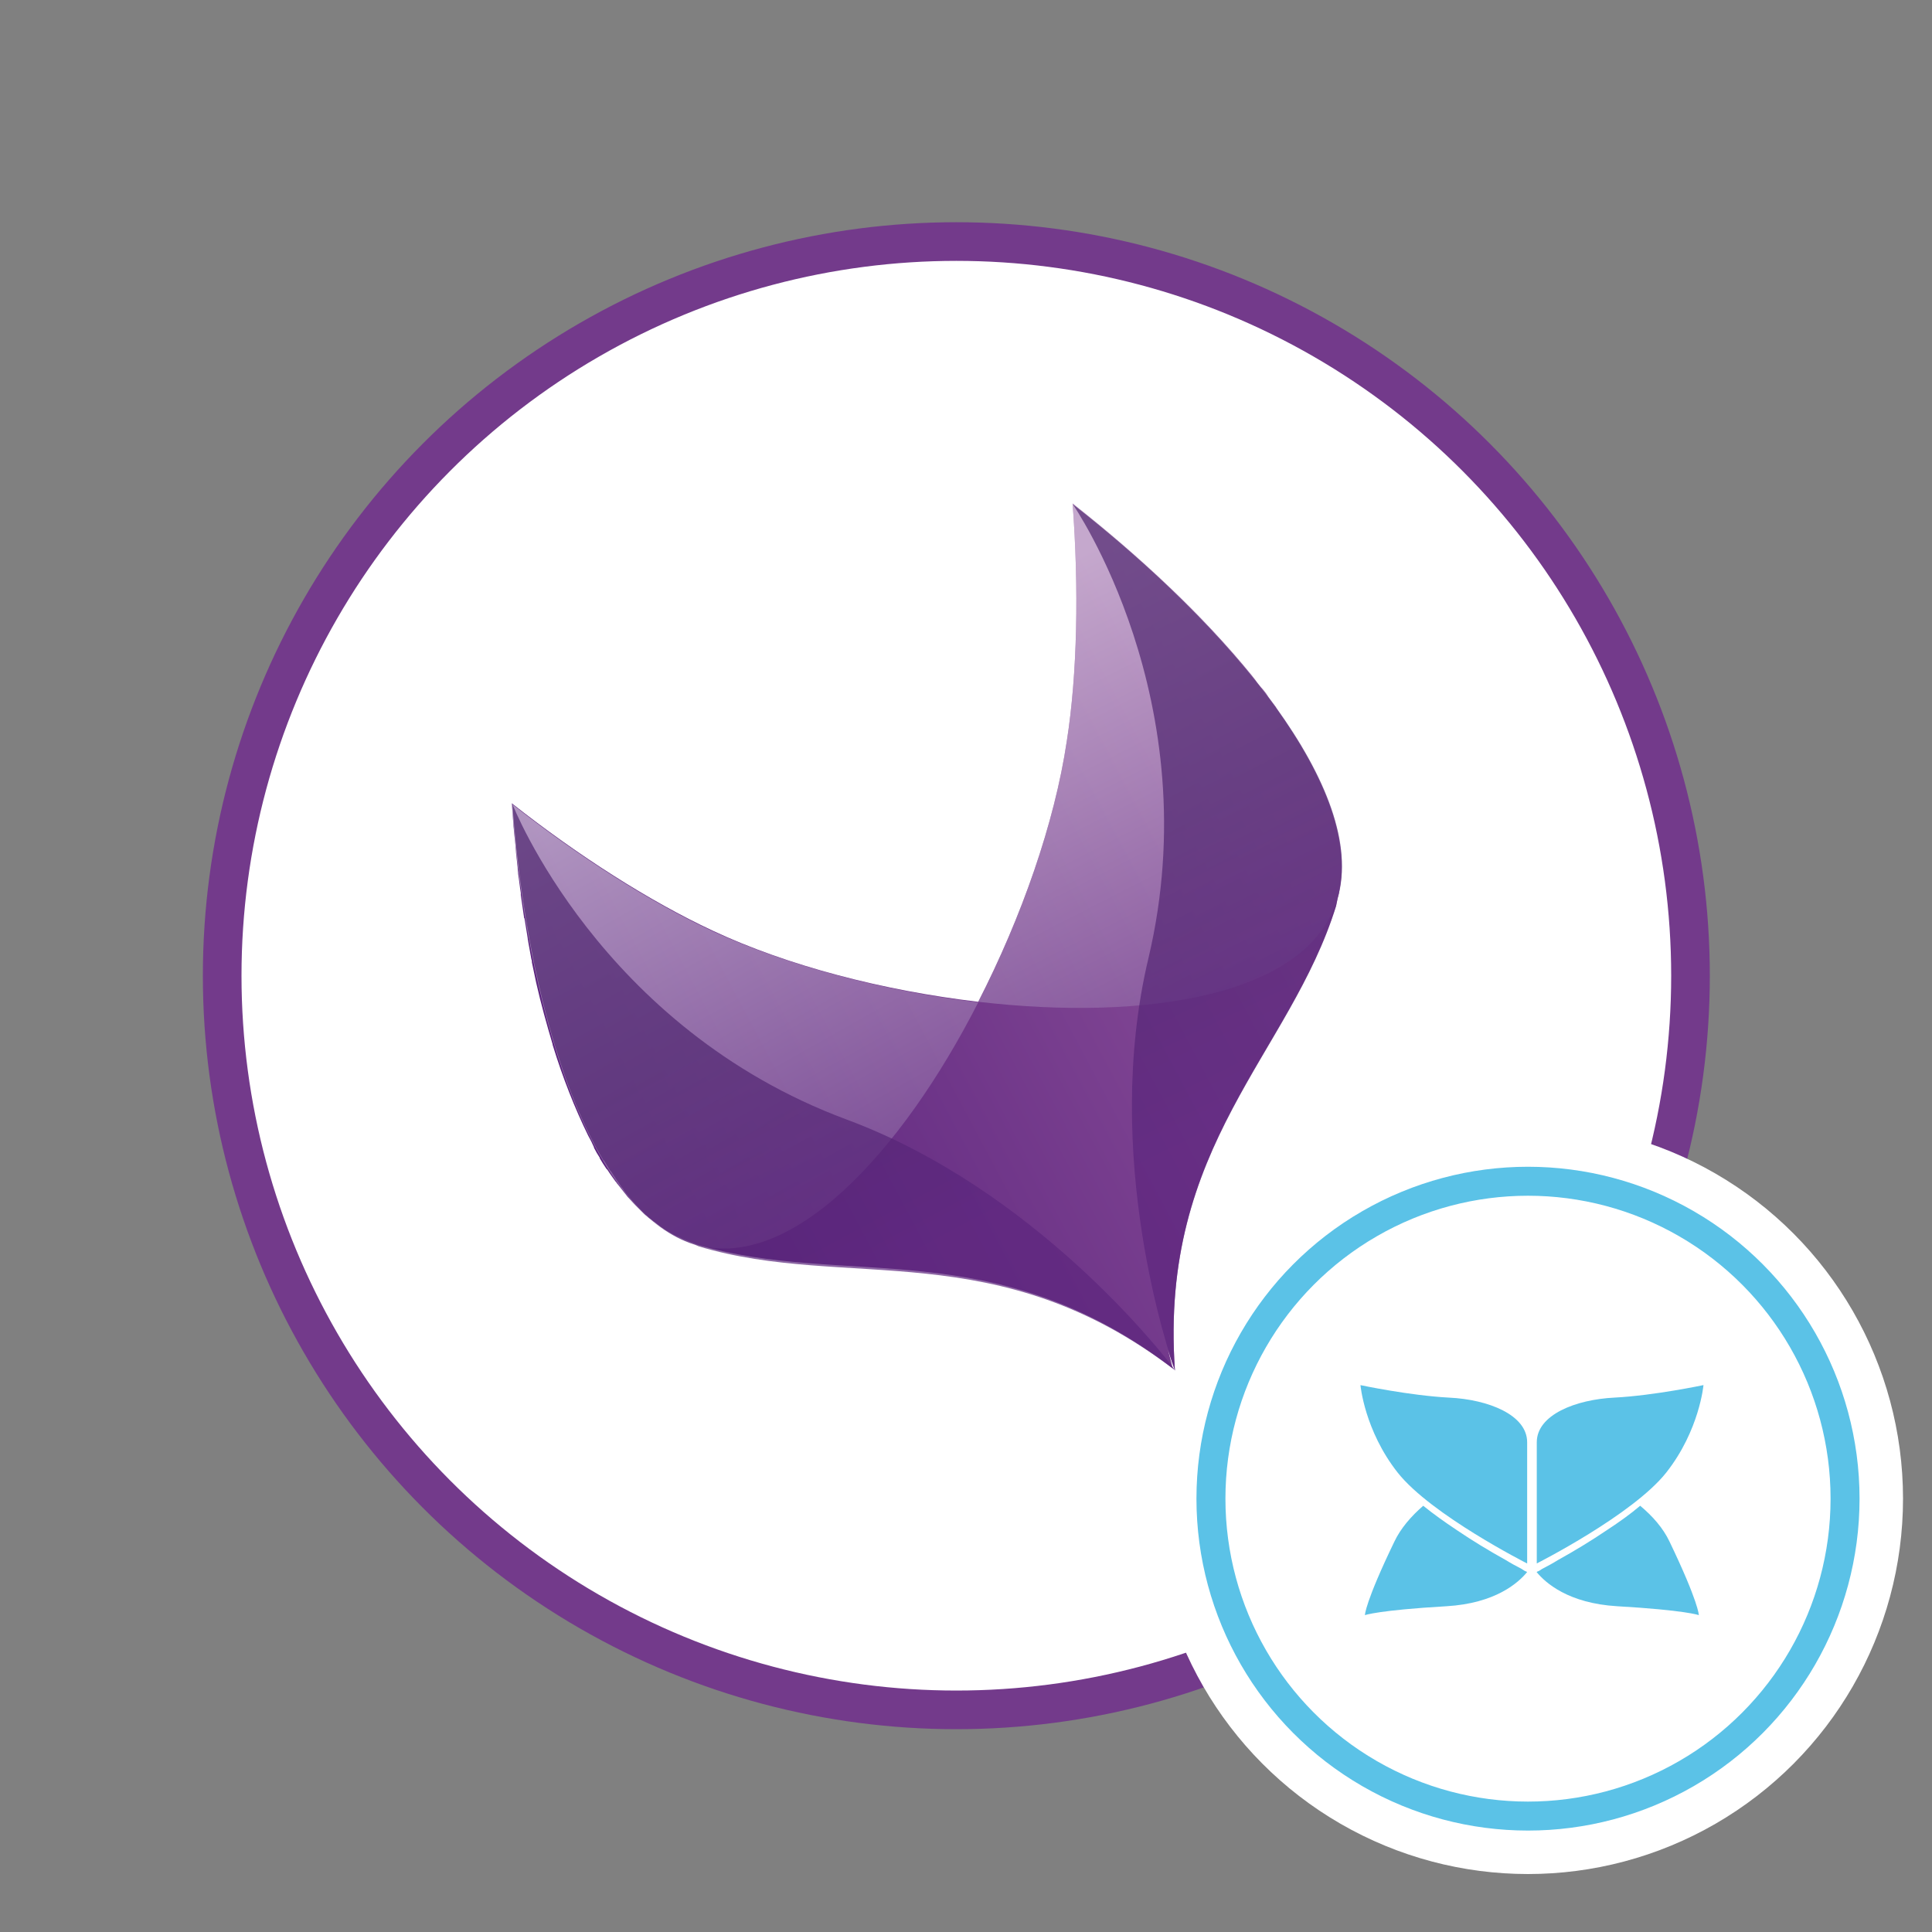
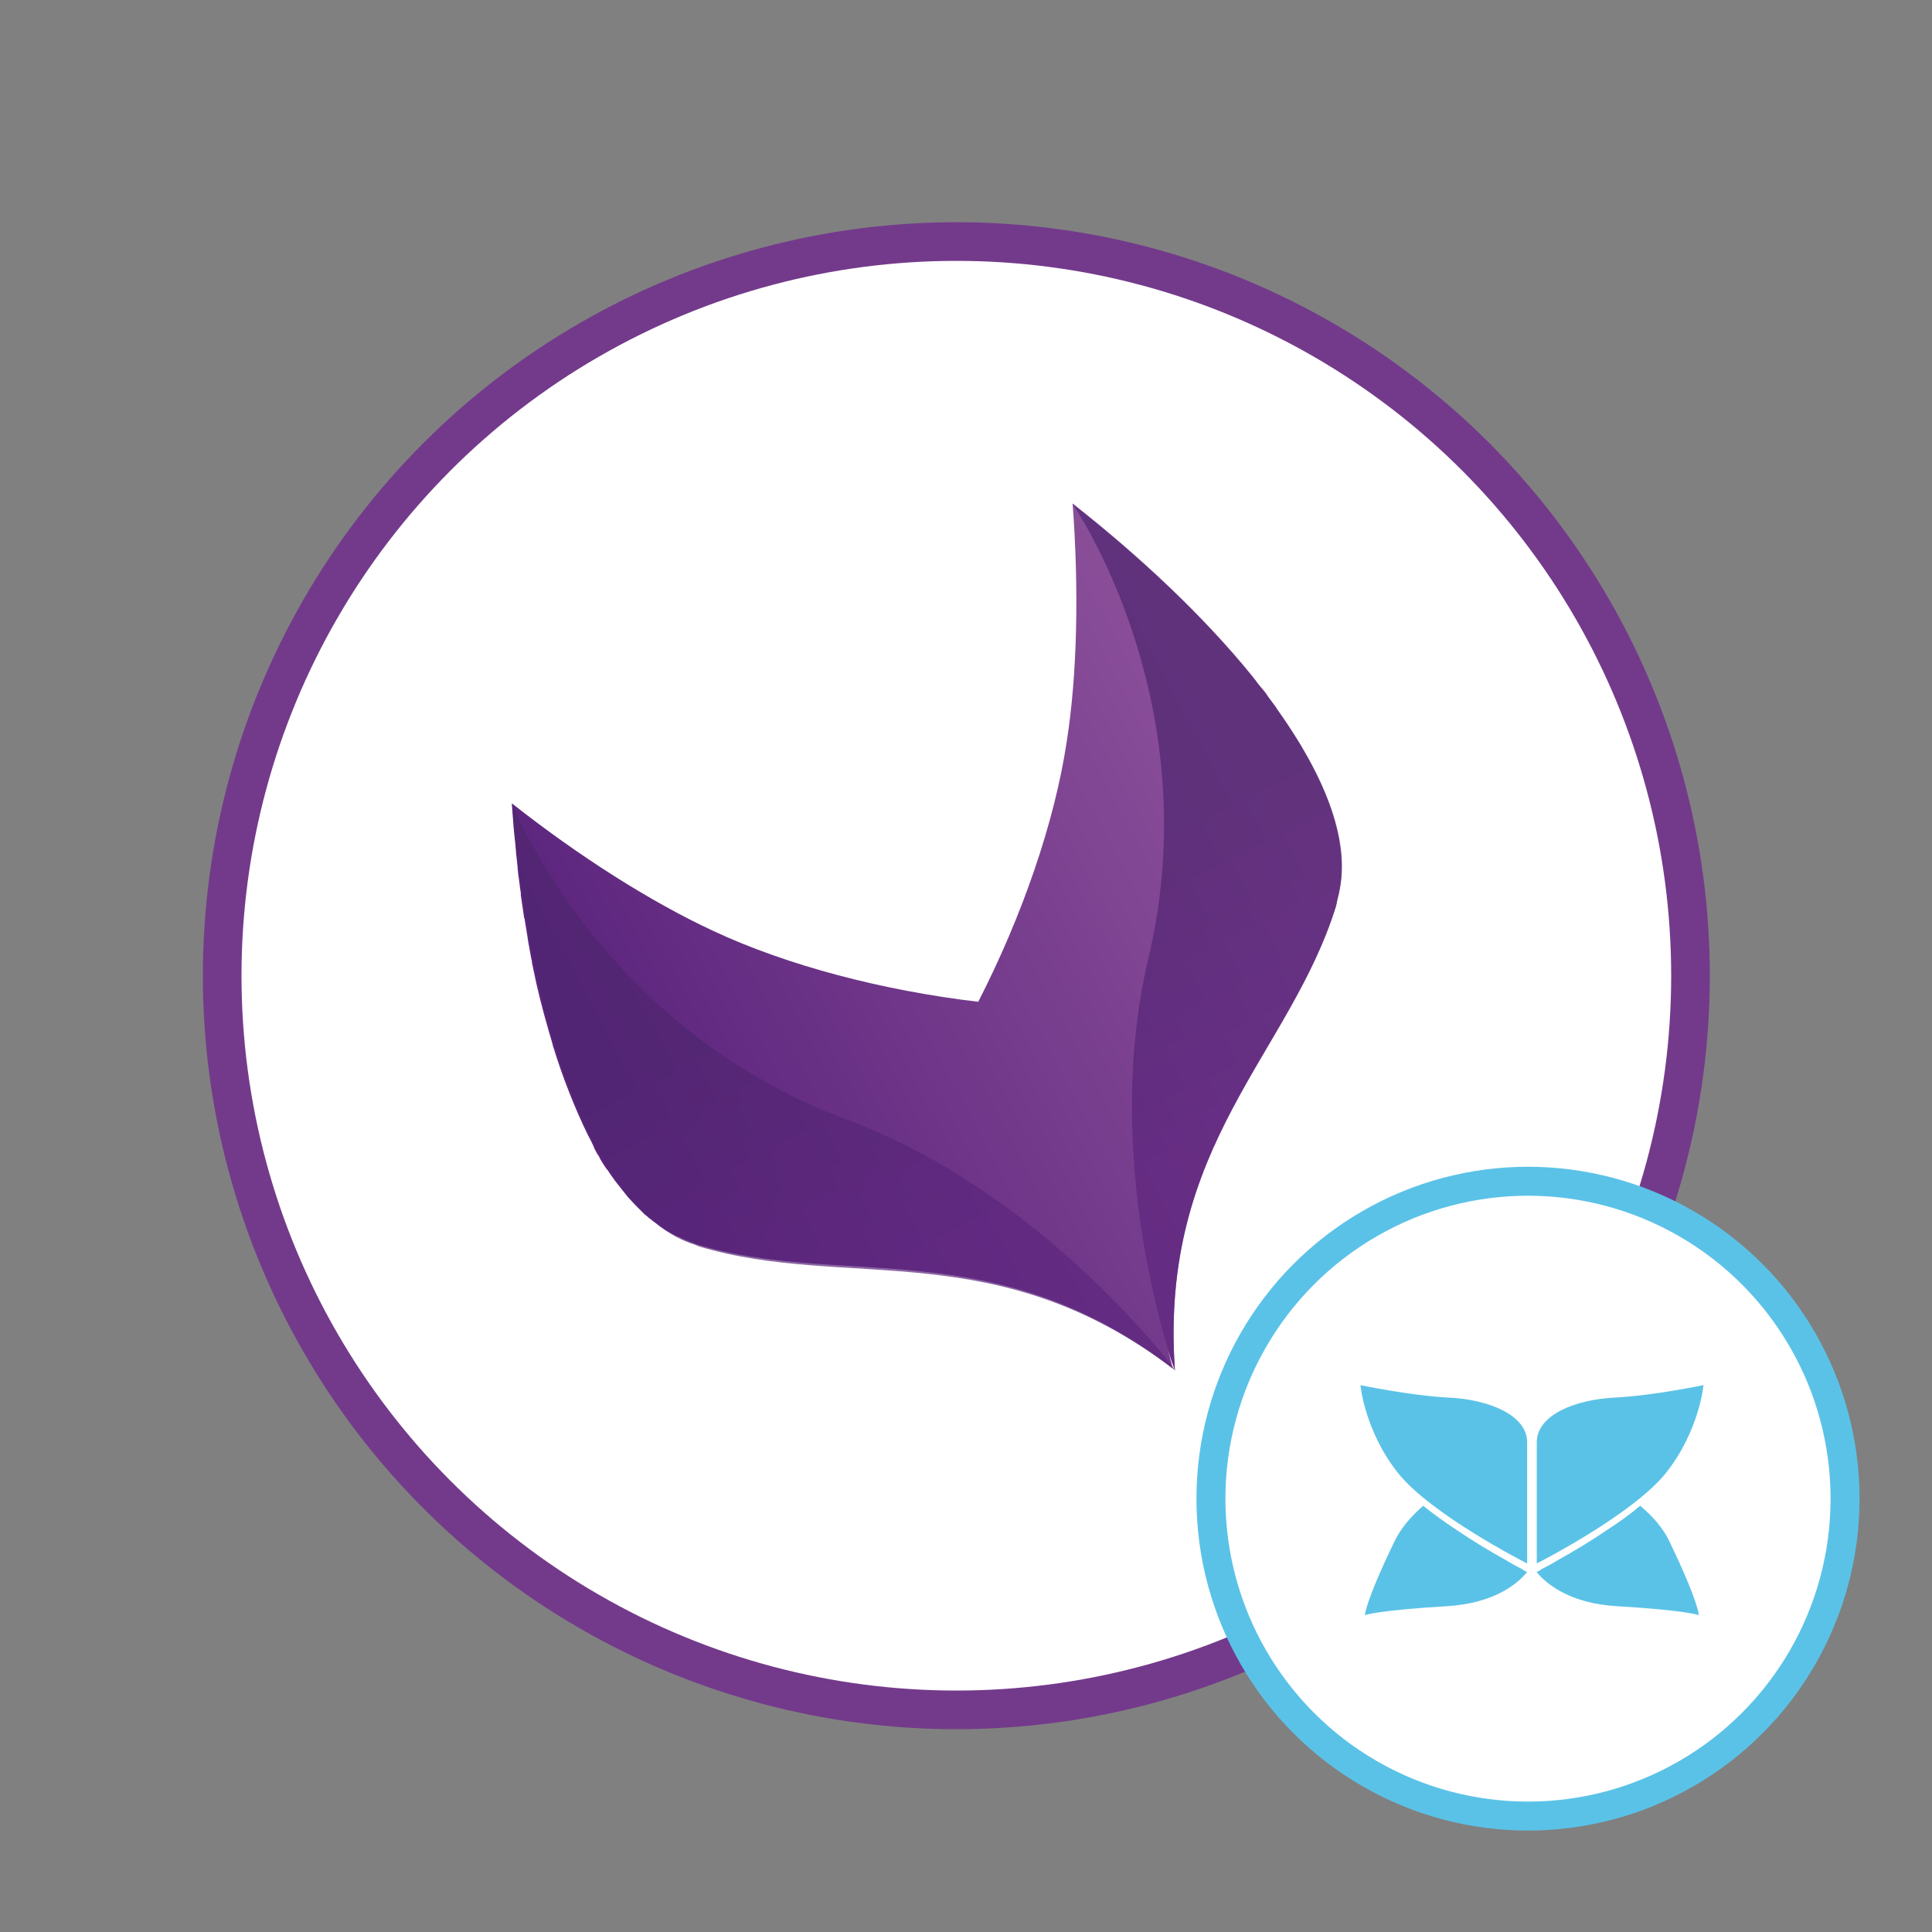
<svg xmlns="http://www.w3.org/2000/svg" xmlns:xlink="http://www.w3.org/1999/xlink" width="180" height="180" viewBox="0 0 200 200">
  <rect x="0" y="0" width="200" height="200" fill="#808080" stroke="none" />
  <defs>
    <linearGradient id="a" x1="16.768%" x2="95.815%" y1="80.776%" y2="36.556%">
      <stop offset="4.294%" stop-color="#5C257E" />
      <stop offset="96.93%" stop-color="#8C509A" />
    </linearGradient>
    <linearGradient id="b" x1="75.482%" x2="23.039%" y1="146.997%" y2="10.862%">
      <stop offset="4.294%" stop-color="#5C257E" />
      <stop offset="100%" stop-color="#FFF" />
    </linearGradient>
    <linearGradient id="c" x1="100.483%" x2="21.819%" y1="133.886%" y2="-6.473%">
      <stop offset="4.294%" stop-color="#5C257E" />
      <stop offset="100%" stop-color="#FFF" />
    </linearGradient>
    <linearGradient id="d" x1="25.228%" x2="68.309%" y1="22.447%" y2="91.357%">
      <stop offset="23.31%" stop-color="#4F256F" />
      <stop offset="84.05%" stop-color="#5C257E" />
    </linearGradient>
    <linearGradient id="e" x1="43.91%" x2="54.155%" y1="20.522%" y2="82.217%">
      <stop offset="23.31%" stop-color="#4F256F" />
      <stop offset="84.05%" stop-color="#5C257E" />
    </linearGradient>
    <ellipse id="f" cx="133.178" cy="128.136" rx="32.822" ry="32.859" />
  </defs>
  <g fill="none" fill-rule="evenodd">
    <rect width="200" height="200" />
    <g transform="translate(25 27.005)">
      <circle cx="74" cy="74" r="76" fill="#FFF" fill-rule="nonzero" stroke="#733A8B" stroke-width="4" />
      <g fill-rule="nonzero" transform="translate(27.98 25.09)">
        <path fill="url(#a)" d="M67.934,87.646 C68.263,88.745 68.537,89.459 68.647,89.734 C68.702,89.734 68.592,89.734 68.647,89.734 C67.001,66.331 80.555,57.047 85.328,41.665 C85.384,41.446 85.438,41.171 85.493,40.896 C85.603,40.567 85.658,40.182 85.713,39.853 C86.481,35.567 84.89,30.514 81.762,25.24 C81.762,25.185 81.707,25.185 81.707,25.13 C81.432,24.69 81.158,24.251 80.884,23.811 C80.39,22.987 79.786,22.163 79.238,21.339 C79.183,21.284 79.128,21.174 79.073,21.065 C78.908,20.845 78.744,20.625 78.579,20.405 C78.414,20.186 78.25,19.966 78.085,19.691 C77.921,19.472 77.756,19.252 77.536,19.032 C77.372,18.812 77.152,18.593 76.988,18.318 C76.878,18.153 76.714,17.988 76.604,17.823 C71.555,11.615 64.97,5.463 58.056,0.024 C58.056,0.024 58.002,-0.03 58.056,0.024 C58.715,8.814 58.55,17.659 57.453,24.635 C56.191,33.095 52.789,42.819 48.289,51.609 C38.467,50.455 28.535,47.873 20.797,44.247 C14.322,41.226 6.969,36.556 0,31.063 C0.055,31.777 0.11,32.546 0.165,33.26 C0.165,33.48 0.22,33.7 0.22,33.919 C0.274,34.469 0.329,34.963 0.384,35.458 C0.384,35.677 0.439,35.952 0.439,36.172 C0.494,36.721 0.549,37.216 0.604,37.71 C0.604,37.93 0.658,38.149 0.658,38.369 C0.768,39.028 0.823,39.688 0.933,40.347 C0.933,40.402 0.933,40.457 0.933,40.567 C1.043,41.336 1.152,42.105 1.262,42.819 C1.262,42.874 1.262,42.929 1.317,42.984 C1.427,43.643 1.536,44.302 1.646,45.016 C1.646,45.181 1.701,45.291 1.701,45.401 C1.811,46.005 1.921,46.609 2.03,47.214 C2.085,47.324 2.085,47.434 2.085,47.543 C2.25,48.258 2.36,48.917 2.524,49.631 C3.018,51.828 3.622,53.971 4.225,56.004 C4.225,56.058 4.225,56.058 4.225,56.058 C5.268,59.464 6.53,62.651 7.902,65.452 C8.121,65.837 8.341,66.276 8.506,66.661 L8.506,66.716 C8.67,67.046 8.89,67.43 9.109,67.76 C9.109,67.76 9.109,67.76 9.109,67.815 C9.328,68.199 9.548,68.529 9.768,68.859 C9.822,68.913 9.822,68.968 9.877,68.968 C10.152,69.408 10.481,69.847 10.755,70.232 C10.81,70.287 10.865,70.342 10.92,70.452 L10.975,70.506 C11.304,70.946 11.688,71.385 12.017,71.825 C12.292,72.099 12.511,72.374 12.786,72.649 C12.895,72.759 13.005,72.869 13.115,72.978 C13.28,73.143 13.444,73.308 13.609,73.473 C13.718,73.583 13.828,73.693 13.993,73.803 C14.158,73.968 14.322,74.077 14.487,74.187 C14.596,74.297 14.761,74.407 14.871,74.462 C15.035,74.572 15.2,74.736 15.365,74.847 C15.474,74.956 15.639,75.011 15.749,75.121 C15.913,75.231 16.078,75.341 16.298,75.451 C16.407,75.506 16.572,75.615 16.682,75.67 C16.901,75.78 17.066,75.89 17.285,75.945 C17.395,76 17.505,76.055 17.614,76.11 C17.944,76.275 18.273,76.385 18.547,76.494 C18.767,76.549 18.931,76.659 19.096,76.714 C34.516,81.329 49.88,75.341 68.428,89.569" />
-         <path fill="url(#b)" d="M57.453,24.635 C56.191,33.095 52.789,42.819 48.289,51.609 C65.684,53.641 82.585,51.004 85.494,40.841 C88.676,29.744 74.3,12.714 58.057,0.024 C58.716,8.924 58.551,17.603 57.453,24.635 Z" opacity=".51" />
-         <path fill="url(#c)" d="M20.797,44.302 C14.322,41.281 6.969,36.612 0,31.118 C1.536,51.719 7.737,73.144 18.712,76.659 C28.754,79.846 40.332,67.266 48.289,51.664 C38.521,50.51 28.535,47.873 20.797,44.302 Z" opacity=".51" />
        <g opacity=".7" transform="translate(.055 .079)">
          <path fill="url(#d)" d="M34.625,63.726 C8.999,54.222 0,31.039 0,31.039 C0.933,43.674 3.622,56.584 8.121,65.538 C8.341,65.923 8.505,66.308 8.725,66.692 C8.725,66.747 8.78,66.747 8.78,66.802 C8.999,67.132 9.164,67.516 9.383,67.846 C9.383,67.901 9.438,67.956 9.493,67.956 C9.712,68.286 9.877,68.615 10.097,68.945 C10.152,69 10.152,69.054 10.206,69.054 C10.426,69.384 10.59,69.659 10.81,69.988 C10.975,70.208 11.084,70.373 11.194,70.538 C11.249,70.593 11.249,70.648 11.304,70.703 C11.414,70.812 11.523,70.977 11.578,71.087 C11.798,71.417 12.072,71.691 12.292,71.966 C14.212,74.218 16.407,75.866 18.767,76.636 C18.986,76.691 19.151,76.8 19.315,76.855 C34.735,81.47 50.099,75.482 68.647,89.71 C67.22,87.788 53.995,70.922 34.625,63.726 Z" />
          <path fill="url(#e)" d="M85.439,40.817 C88.622,29.72 74.245,12.69 58.002,0 C58.002,0 72.16,20.381 65.849,47.025 C60.966,67.571 68.044,88.117 68.593,89.71 C68.648,89.71 68.538,89.71 68.593,89.71 C66.947,66.307 80.5,57.023 85.274,41.641 C85.329,41.311 85.384,41.092 85.439,40.817 Z" />
        </g>
      </g>
      <g fill-rule="nonzero">
        <use xlink:href="#f" fill="#FFF" />
-         <ellipse cx="133.178" cy="128.136" stroke="#FFF" stroke-width="6" rx="35.822" ry="35.859" />
        <use xlink:href="#f" stroke="#5BC2E7" stroke-width="3" />
      </g>
      <path fill="#5BC2E7" d="M142.164,117.672 C146.248,117.459 151.343,116.378 151.343,116.378 C151.343,116.378 150.935,121.056 147.491,125.433 C144.029,129.81 134.087,134.842 134.087,134.842 L134.087,122.297 C134.087,119.461 138.099,117.867 142.164,117.672 Z M147.826,132.574 C147.17,131.192 146.086,129.952 144.79,128.871 C143.814,129.703 142.678,130.519 141.328,131.405 C139.731,132.485 138.044,133.513 136.286,134.488 C135.718,134.842 135.15,135.144 134.636,135.409 L134.562,135.459 L134.562,135.459 L134.562,135.459 C134.431,135.547 134.309,135.63 134.174,135.675 C134.147,135.675 134.134,135.688 134.12,135.701 C134.107,135.715 134.094,135.728 134.067,135.728 C134.99,136.862 137.37,138.971 142.412,139.272 C149.477,139.68 150.862,140.193 150.862,140.193 C150.862,140.193 150.862,138.9 147.826,132.574 Z M122.332,128.871 C121.089,129.952 120.006,131.192 119.349,132.574 C116.295,138.9 116.295,140.194 116.295,140.194 C116.295,140.194 117.68,139.68 124.746,139.272 C129.788,138.971 132.167,136.863 133.09,135.729 C133.064,135.729 133.051,135.715 133.037,135.702 C133.024,135.689 133.011,135.675 132.984,135.675 C132.849,135.631 132.727,135.548 132.596,135.459 L132.596,135.459 L132.522,135.409 C132.008,135.144 131.44,134.842 130.871,134.488 C129.113,133.514 127.427,132.486 125.829,131.405 C124.498,130.519 123.361,129.704 122.332,128.871 Z M125.013,117.677 C120.93,117.464 115.835,116.383 115.835,116.383 C115.835,116.383 116.243,121.061 119.687,125.438 C123.149,129.814 133.091,134.847 133.091,134.847 L133.091,122.301 C133.091,119.466 129.079,117.871 125.013,117.677 Z" />
    </g>
  </g>
</svg>